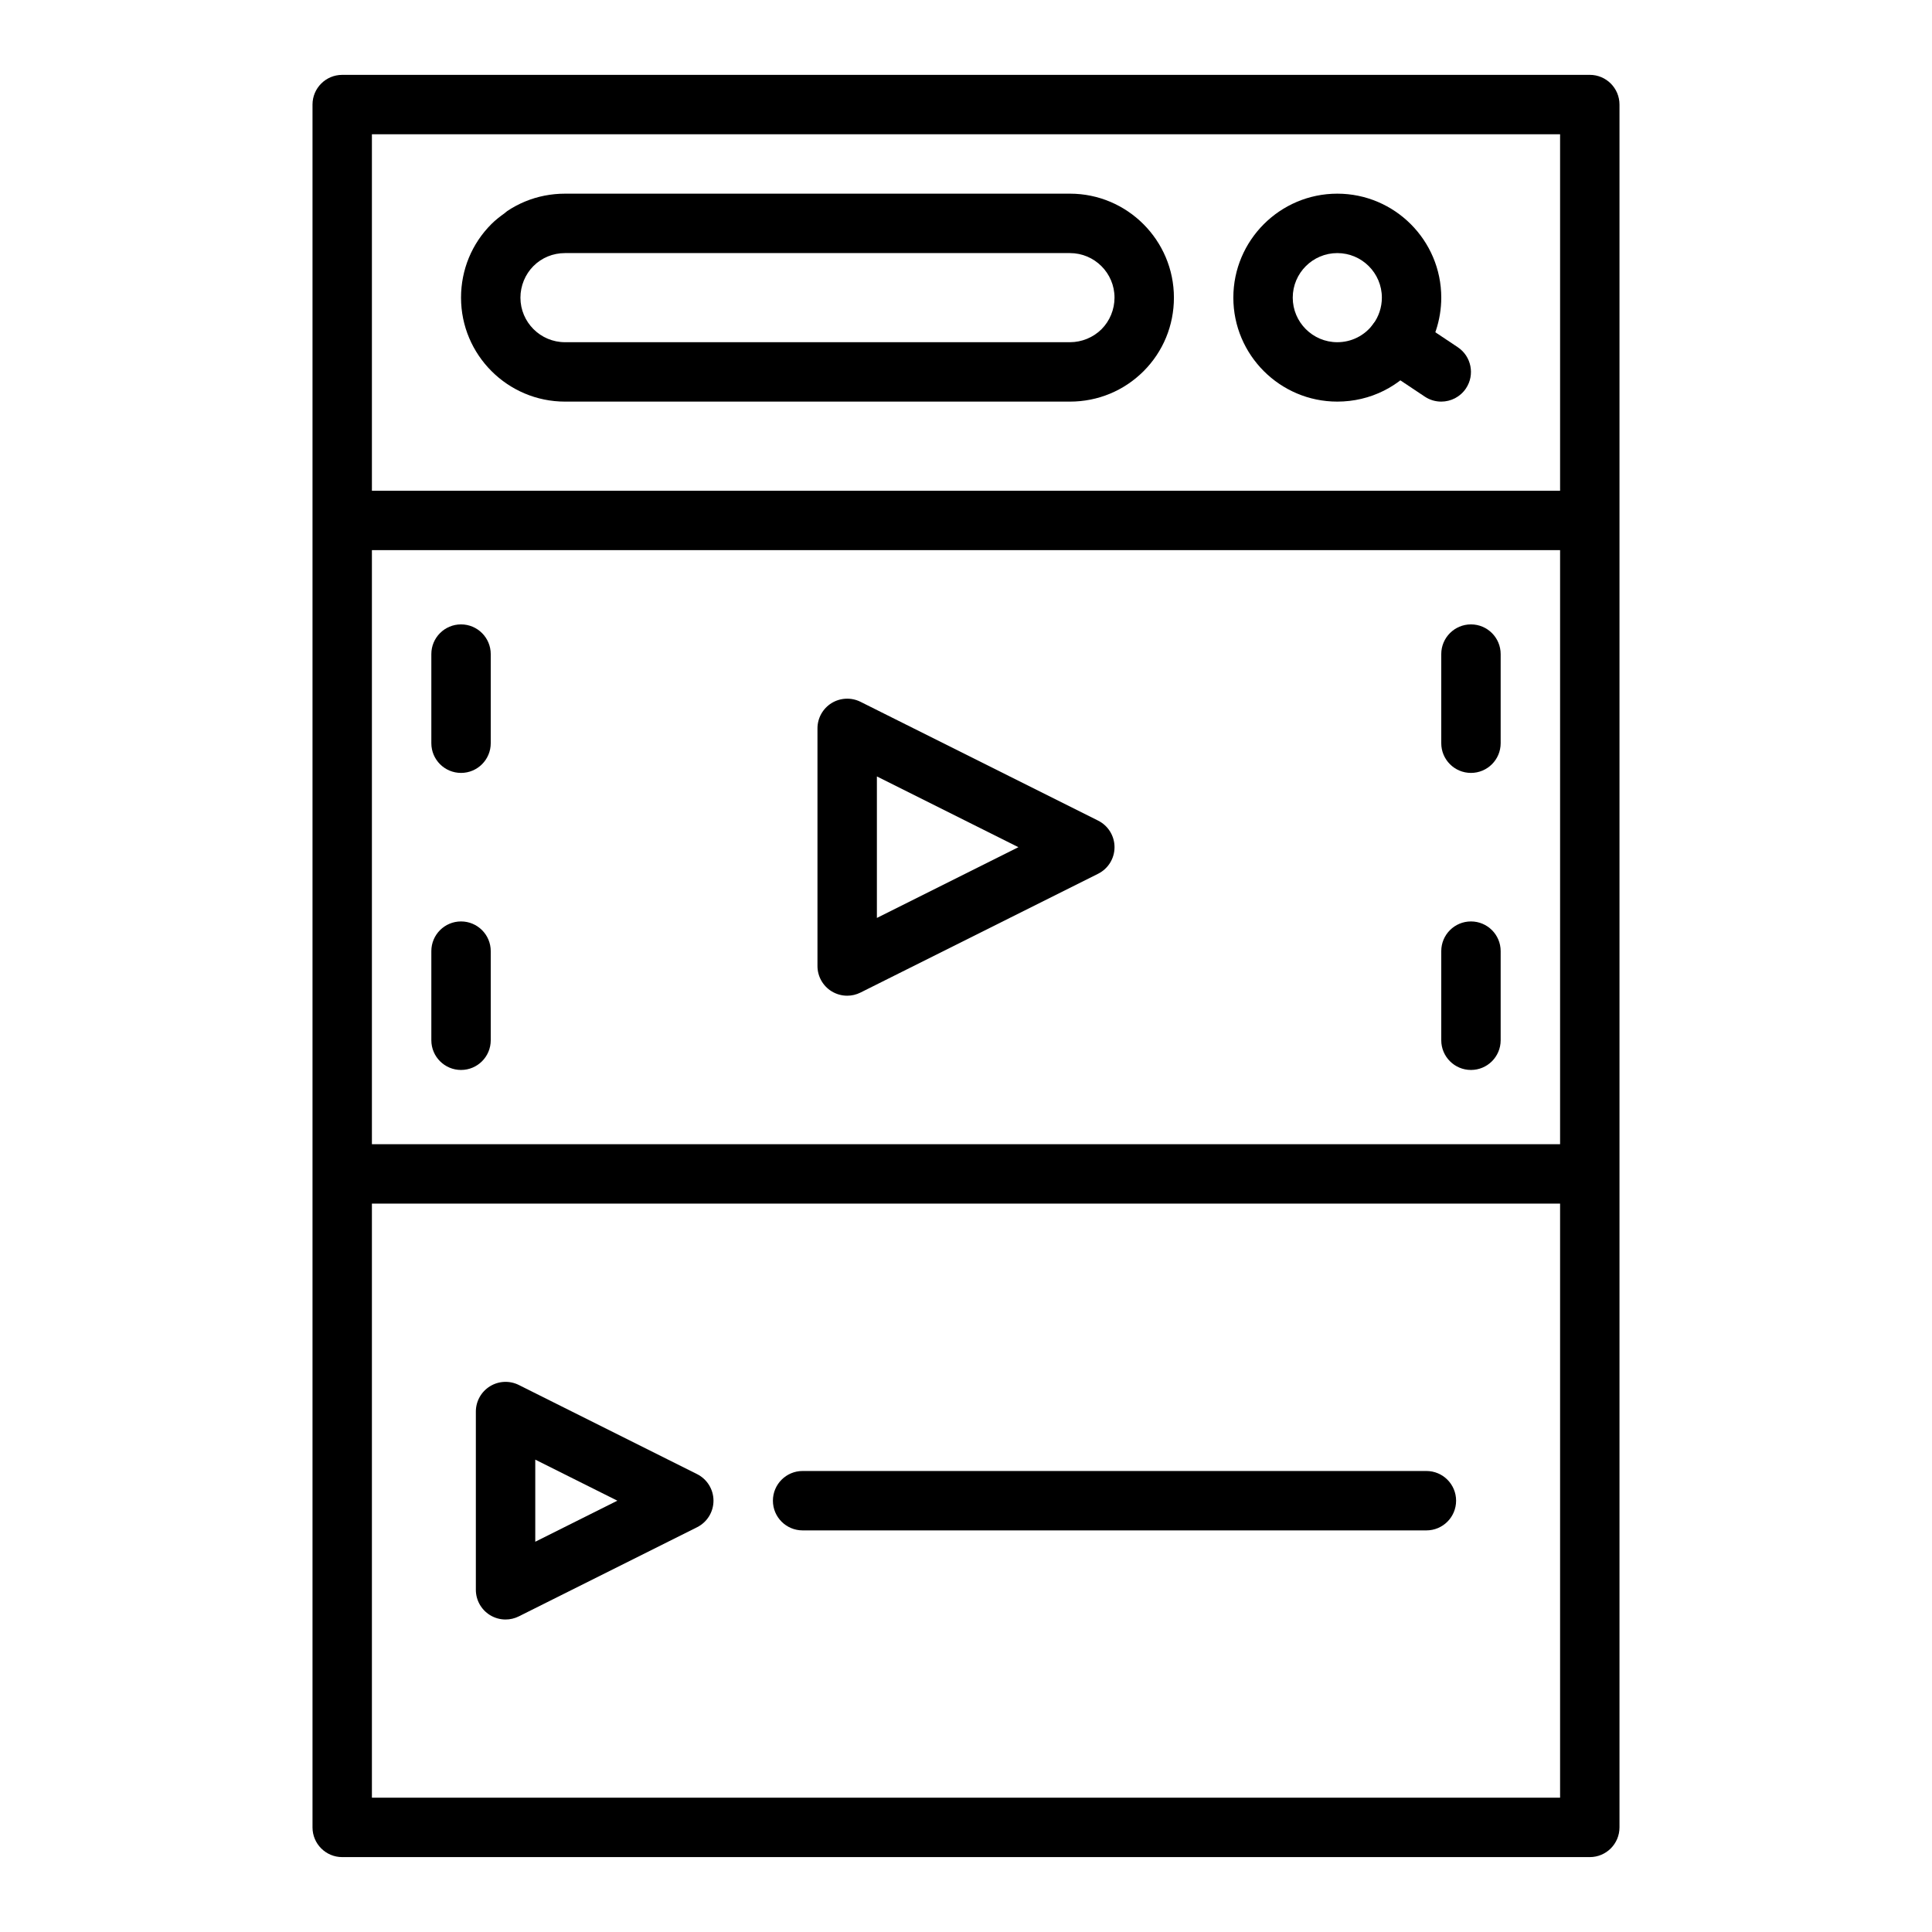
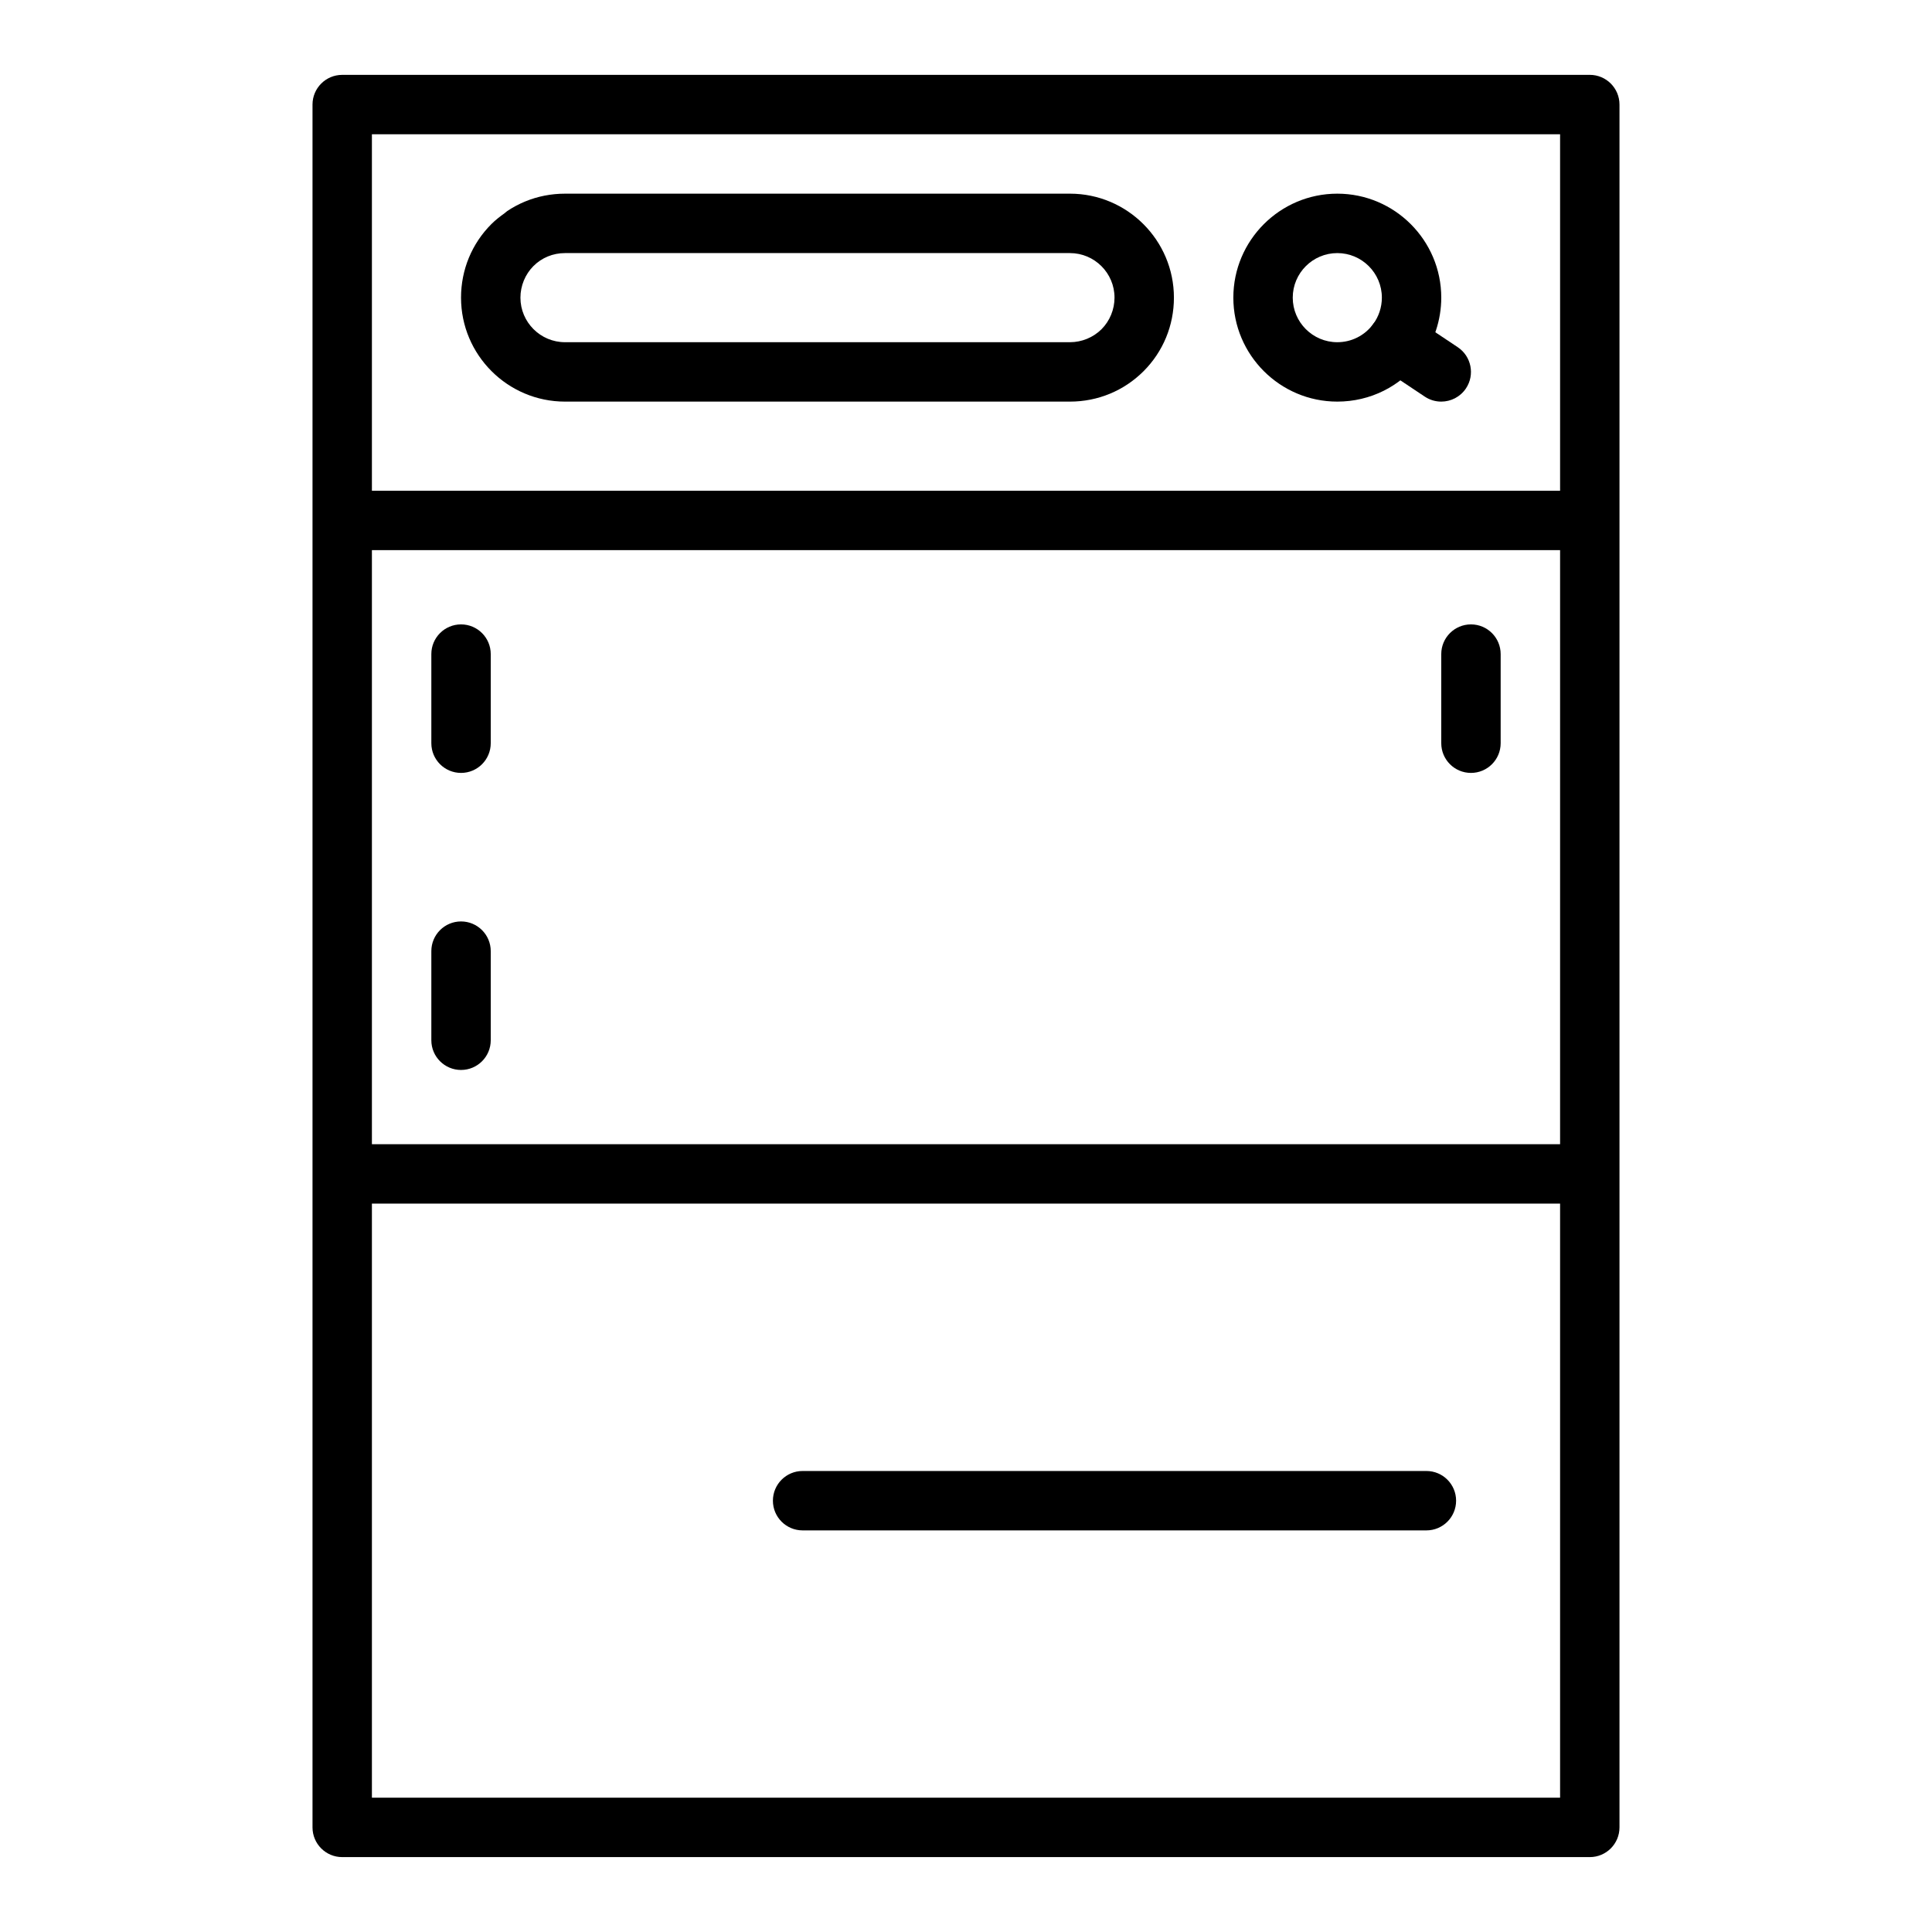
<svg xmlns="http://www.w3.org/2000/svg" fill="#000000" width="800px" height="800px" version="1.1" viewBox="144 144 512 512">
  <g>
    <path d="m525.94 250.43c-1.5 0-3.016-0.426-4.359-1.32l-11.809-7.871c-3.617-2.41-4.594-7.301-2.184-10.918 2.406-3.621 7.297-4.602 10.918-2.184l11.809 7.871c3.617 2.41 4.594 7.301 2.184 10.918-1.52 2.273-4.012 3.504-6.559 3.504z" />
    <path d="m565.31 163.84h-330.62c-4.348 0-7.871 3.523-7.871 7.871v456.57c0 4.348 3.523 7.871 7.871 7.871h330.62c4.348 0 7.871-3.523 7.871-7.871v-456.57c0-4.348-3.523-7.875-7.871-7.875zm-322.75 125.95h314.88v157.44h-314.88zm314.88-110.21v94.465h-314.88v-94.465zm0 440.83h-314.88v-157.44h314.88z" />
    <path d="m293.73 250.43h133.82c7.375 0 14.301-2.859 19.504-8.055 5.188-5.195 8.047-12.121 8.047-19.496 0-15.191-12.359-27.555-27.551-27.555h-133.82c-1.848 0-3.664 0.18-5.434 0.527-3.539 0.699-6.879 2.078-9.871 4.078-0.25 0.168-0.457 0.398-0.699 0.574-1.219 0.875-2.418 1.793-3.5 2.875 0 0-0.004 0-0.004 0.004-5.184 5.191-8.043 12.117-8.043 19.496 0 15.191 12.359 27.551 27.551 27.551zm0-39.359h133.82c6.512 0 11.809 5.297 11.809 11.809 0 3.129-1.258 6.18-3.438 8.363-2.191 2.188-5.242 3.445-8.371 3.445h-133.82c-6.512 0-11.809-5.297-11.809-11.809 0-3.129 1.258-6.18 3.441-8.367 2.219-2.219 5.188-3.441 8.367-3.441z" />
    <path d="m498.4 250.43c8.727 0 16.754-4.008 22.023-10.996 3.566-4.719 5.527-10.598 5.527-16.555 0-15.191-12.359-27.555-27.551-27.555-15.191 0-27.551 12.363-27.551 27.555s12.359 27.551 27.551 27.551zm0-39.359c6.512 0 11.809 5.297 11.809 11.809 0 2.551-0.836 5.062-2.348 7.07-2.273 3.012-5.719 4.738-9.461 4.738-6.512 0-11.809-5.297-11.809-11.809 0-6.512 5.297-11.809 11.809-11.809z" />
-     <path d="m273.84 572.01c1.262 0.781 2.699 1.176 4.137 1.176 1.203 0 2.41-0.277 3.519-0.832l47.23-23.617c2.672-1.332 4.356-4.059 4.356-7.039 0-2.984-1.684-5.707-4.352-7.043l-47.23-23.617c-2.441-1.219-5.336-1.09-7.66 0.348-2.32 1.434-3.734 3.969-3.734 6.695v47.23c0 2.731 1.414 5.266 3.734 6.699zm12.012-41.191 21.758 10.879-21.758 10.879z" />
    <path d="m356.7 549.57h165.31c4.348 0 7.871-3.523 7.871-7.871 0-4.348-3.523-7.871-7.871-7.871h-165.31c-4.348 0-7.871 3.523-7.871 7.871 0 4.348 3.523 7.871 7.871 7.871z" />
-     <path d="m435.01 361.47-62.977-31.488c-2.438-1.211-5.332-1.082-7.66 0.348-2.316 1.434-3.734 3.965-3.734 6.695v62.977c0 2.731 1.414 5.262 3.731 6.695 1.27 0.781 2.707 1.176 4.144 1.176 1.203 0 2.41-0.277 3.519-0.832l62.977-31.488c2.668-1.332 4.352-4.059 4.352-7.039 0-2.984-1.684-5.711-4.352-7.043zm-58.625 25.793v-37.5l37.504 18.75z" />
    <path d="m533.82 309.47c-4.348 0-7.871 3.523-7.871 7.871v23.617c0 4.348 3.523 7.871 7.871 7.871 4.348 0 7.871-3.523 7.871-7.871v-23.617c0-4.344-3.523-7.871-7.871-7.871z" />
-     <path d="m533.82 388.19c-4.348 0-7.871 3.523-7.871 7.871v23.617c0 4.348 3.523 7.871 7.871 7.871 4.348 0 7.871-3.523 7.871-7.871v-23.617c0-4.348-3.523-7.871-7.871-7.871z" />
    <path d="m266.18 309.47c-4.348 0-7.871 3.523-7.871 7.871v23.617c0 4.348 3.523 7.871 7.871 7.871 4.348 0 7.871-3.523 7.871-7.871v-23.617c0-4.344-3.527-7.871-7.871-7.871z" />
    <path d="m266.18 388.19c-4.348 0-7.871 3.523-7.871 7.871v23.617c0 4.348 3.523 7.871 7.871 7.871 4.348 0 7.871-3.523 7.871-7.871v-23.617c0-4.348-3.527-7.871-7.871-7.871z" />
  </g>
</svg>